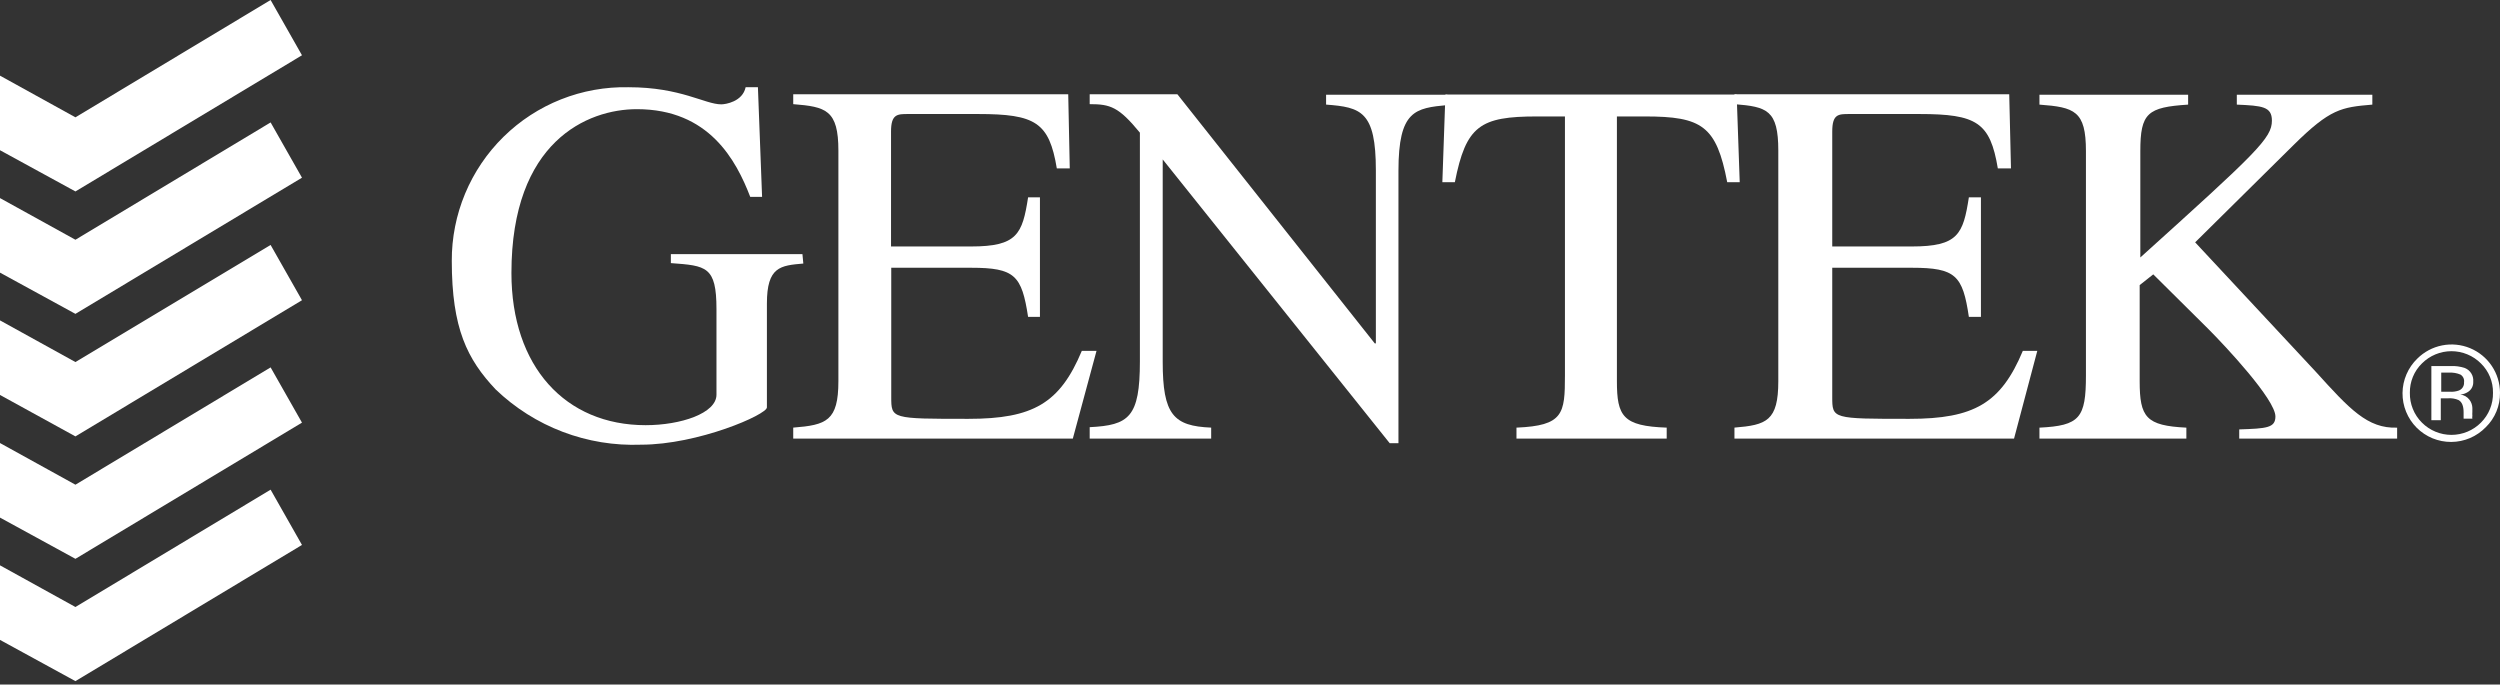
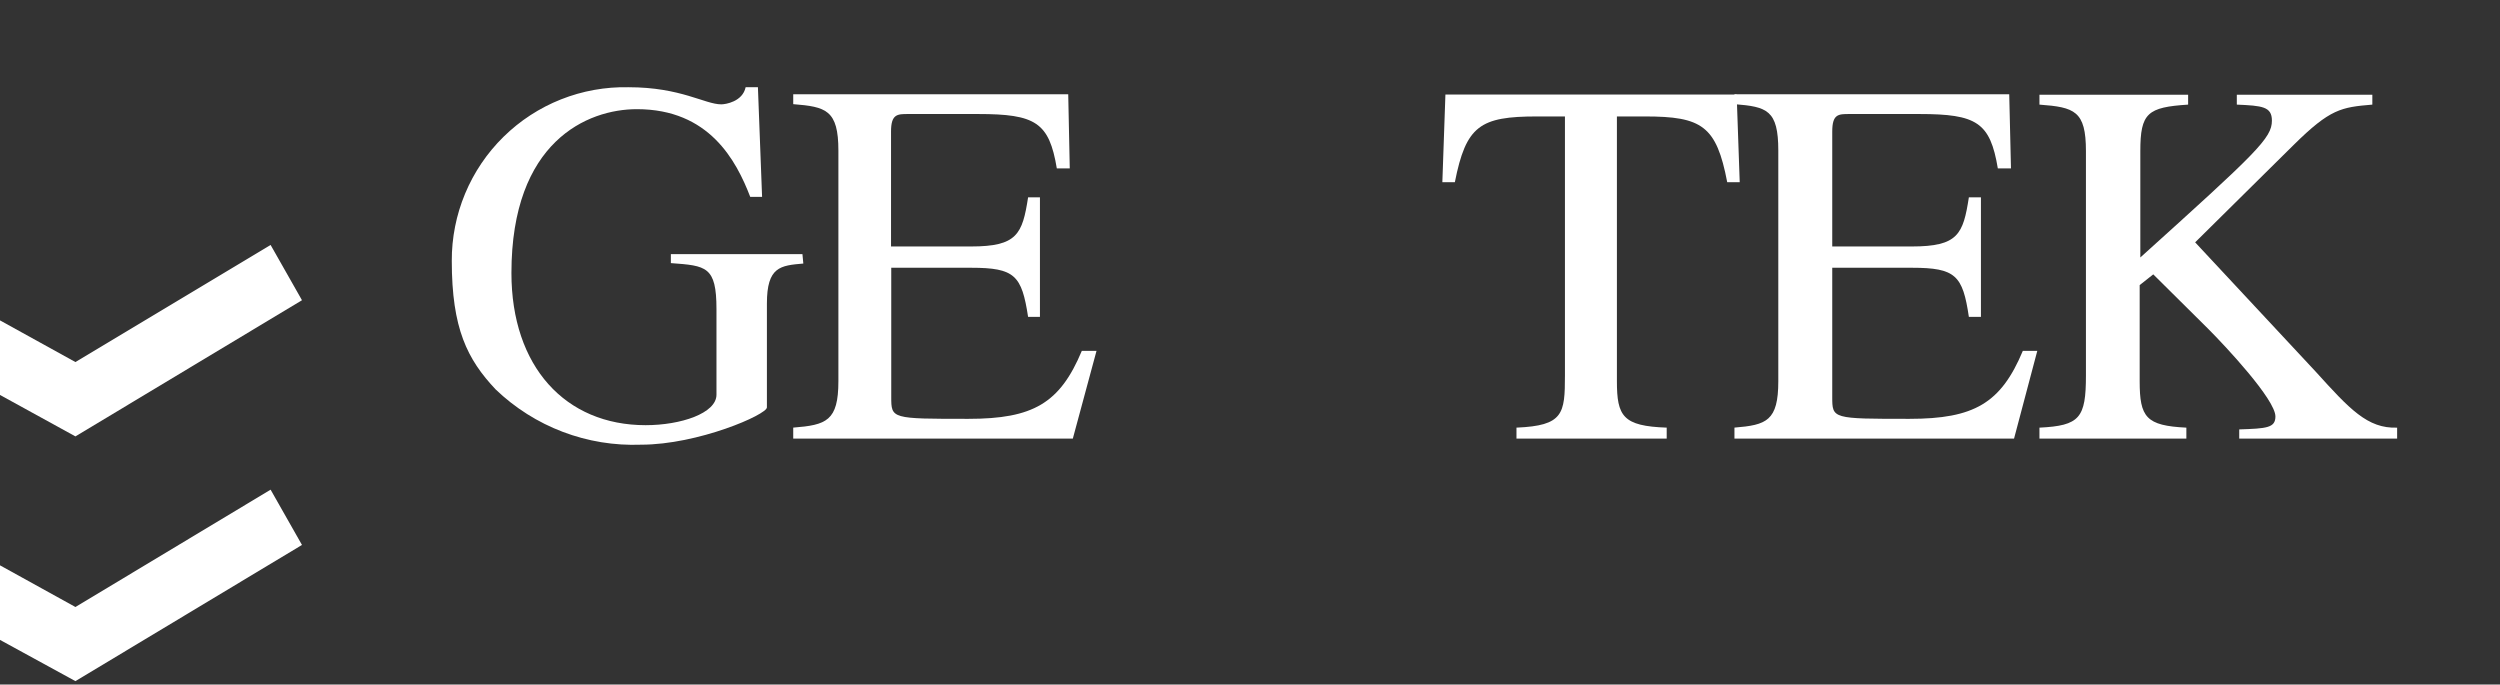
<svg xmlns="http://www.w3.org/2000/svg" width="168" height="46" viewBox="0 0 168 46" fill="none">
  <rect x="0" y="0" width="168" height="46" fill="#333333" stroke="none" />
  <g clip-path="url(#clip0_15010_3742)">
    <path d="M53.924 17.077H45.082V17.681C47.454 17.858 48.147 17.887 48.147 20.776V26.523C48.147 27.776 45.745 28.572 43.387 28.572C37.993 28.572 34.368 24.637 34.368 18.344C34.368 9.502 39.482 7.336 42.797 7.336C47.66 7.336 49.473 10.784 50.416 13.23H51.212L50.932 5.862H50.107C49.901 6.835 48.751 7.012 48.471 7.012C47.366 7.012 45.76 5.862 42.237 5.862C40.686 5.829 39.143 6.106 37.7 6.678C36.258 7.25 34.944 8.105 33.837 9.193C32.73 10.281 31.852 11.579 31.255 13.012C30.658 14.444 30.353 15.982 30.36 17.534C30.36 22.087 31.406 24.151 33.307 26.169C34.603 27.412 36.136 28.382 37.815 29.02C39.493 29.658 41.283 29.951 43.077 29.883C46.909 29.883 51.536 27.864 51.536 27.378V20.393C51.536 17.917 52.45 17.843 53.983 17.71L53.924 17.077Z" fill="white" />
    <path d="M73.686 23.578H72.698C71.225 27.1 69.427 28.146 65.079 28.146C59.892 28.146 59.892 28.146 59.892 26.673V17.993H65.256C68.204 17.993 68.66 18.509 69.088 21.294H69.884V13.262H69.088C68.705 15.738 68.351 16.563 65.256 16.563H59.877V8.841C59.877 7.662 60.305 7.662 61.027 7.662H65.728C69.589 7.662 70.503 8.222 71.018 11.317H71.888L71.785 6.336H53.305V6.999C55.501 7.176 56.34 7.382 56.34 10.123V25.612C56.34 28.294 55.53 28.559 53.305 28.736V29.473H72.094L73.686 23.578Z" fill="white" />
-     <path d="M97.262 6.365H89.113V7.029C91.471 7.205 92.458 7.485 92.458 11.45V23.077H92.385L79.121 6.336H73.227V6.999C74.612 6.999 75.172 7.176 76.601 8.915V24.285C76.601 28.043 75.865 28.574 73.227 28.706V29.473H81.391V28.736C78.856 28.633 78.134 27.866 78.134 24.315V10.713L93.387 29.782H93.976V11.479C93.976 7.412 95.096 7.264 97.292 7.058L97.262 6.365Z" fill="white" />
    <path d="M112.002 28.737C109.054 28.634 108.656 27.971 108.656 25.613V7.825H110.543C114.374 7.825 115.347 8.459 116.069 12.246H116.909L116.703 6.352H97.132L96.926 12.246H97.766C98.517 8.444 99.46 7.825 103.292 7.825H105.164V25.23C105.164 27.808 105.061 28.604 101.907 28.737V29.474H112.002V28.737Z" fill="white" />
    <path d="M136.906 23.578H135.934C134.46 27.1 132.662 28.146 128.315 28.146C123.127 28.146 123.127 28.146 123.127 26.673V17.993H128.477C131.424 17.993 131.896 18.509 132.308 21.294H133.119V13.262H132.308C131.925 15.738 131.586 16.563 128.477 16.563H123.127V8.841C123.127 7.662 123.54 7.662 124.277 7.662H128.978C132.839 7.662 133.738 8.222 134.254 11.317H135.138L135.02 6.336H116.555V6.999C118.736 7.176 119.502 7.382 119.502 10.123V25.612C119.502 28.294 118.706 28.559 116.555 28.736V29.473H135.344L136.906 23.578Z" fill="white" />
    <path d="M150.314 7.03C152.023 7.104 152.672 7.163 152.672 8.106C152.672 9.285 151.67 10.228 143.83 17.302V10.155C143.83 7.59 144.316 7.207 147.042 7.03V6.367H137.051V7.03C139.409 7.207 140.175 7.443 140.175 10.155V25.23C140.175 28.089 139.762 28.605 137.051 28.738V29.475H146.924V28.738C144.213 28.605 143.786 28.045 143.786 25.613V19.159L144.699 18.437L148.383 22.091C149.562 23.27 152.908 26.851 152.908 27.986C152.908 28.753 152.318 28.797 150.476 28.856V29.475H161.087V28.738C159.097 28.811 157.889 27.485 155.619 24.98L147.514 16.285L154.131 9.742C156.592 7.31 157.329 7.207 159.421 7.03V6.367H150.314V7.03Z" fill="white" />
-     <path d="M0 5.084L5.069 7.884L18.185 0L20.293 3.714L5.069 12.865L0 10.095V5.084Z" fill="white" />
-     <path d="M0 13.311L5.069 16.111L18.185 8.227L20.293 11.94L5.069 21.092L0 18.321V13.311Z" fill="white" />
    <path d="M0 21.53L5.069 24.33L18.185 16.461L20.293 20.175L5.069 29.326L0 26.541V21.53Z" fill="white" />
-     <path d="M0 29.772L5.069 32.572L18.185 24.688L20.293 28.401L5.069 37.553L0 34.782V29.772Z" fill="white" />
    <path d="M0 37.99L5.069 40.791L18.185 32.906L20.293 36.62L5.069 45.772L0 43.001V37.99Z" fill="white" />
-     <path fill-rule="evenodd" clip-rule="evenodd" d="M164.67 24.599C164.999 24.582 165.329 24.627 165.642 24.732C165.821 24.804 165.972 24.932 166.073 25.096C166.174 25.261 166.219 25.453 166.202 25.646C166.21 25.782 166.182 25.919 166.12 26.04C166.058 26.162 165.964 26.265 165.849 26.338C165.694 26.439 165.517 26.5 165.333 26.515C165.455 26.528 165.573 26.566 165.679 26.627C165.786 26.688 165.879 26.77 165.952 26.869C166.071 27.026 166.138 27.217 166.143 27.414V27.679C166.136 27.768 166.136 27.856 166.143 27.945C166.13 28.008 166.13 28.073 166.143 28.136H165.554V27.709C165.554 27.296 165.451 27.016 165.215 26.884C164.997 26.789 164.759 26.749 164.522 26.766H164.021V28.239H163.388V24.599H164.67ZM165.348 25.174C165.106 25.07 164.844 25.025 164.581 25.041H164.051V26.324H164.625C164.825 26.339 165.025 26.314 165.215 26.25C165.33 26.211 165.429 26.135 165.495 26.033C165.562 25.932 165.593 25.811 165.583 25.69C165.599 25.59 165.585 25.488 165.543 25.397C165.501 25.305 165.433 25.228 165.348 25.174ZM167.042 28.711C166.741 29.021 166.381 29.268 165.984 29.438C165.587 29.607 165.159 29.696 164.727 29.699C164.295 29.701 163.867 29.618 163.467 29.454C163.067 29.289 162.705 29.047 162.399 28.741C162.094 28.435 161.853 28.071 161.69 27.671C161.527 27.271 161.445 26.842 161.449 26.41C161.454 25.978 161.544 25.551 161.715 25.154C161.885 24.757 162.133 24.398 162.444 24.098C162.9 23.645 163.479 23.336 164.11 23.211C164.741 23.086 165.394 23.15 165.989 23.396C166.583 23.642 167.091 24.058 167.449 24.592C167.807 25.126 167.999 25.754 168 26.397C168.006 26.828 167.924 27.255 167.759 27.653C167.595 28.051 167.351 28.411 167.042 28.711ZM162.754 24.423C162.491 24.679 162.284 24.987 162.145 25.326C162.006 25.666 161.937 26.03 161.943 26.397C161.936 26.769 162.005 27.138 162.144 27.482C162.283 27.827 162.491 28.139 162.754 28.401C163.014 28.662 163.323 28.869 163.663 29.01C164.003 29.151 164.368 29.224 164.736 29.224C165.104 29.224 165.469 29.151 165.809 29.01C166.149 28.869 166.458 28.662 166.718 28.401C166.981 28.139 167.189 27.827 167.328 27.482C167.467 27.138 167.536 26.769 167.529 26.397C167.535 26.03 167.466 25.666 167.327 25.326C167.188 24.987 166.98 24.679 166.718 24.423C166.458 24.162 166.149 23.955 165.809 23.814C165.469 23.673 165.104 23.6 164.736 23.6C164.368 23.6 164.003 23.673 163.663 23.814C163.323 23.955 163.014 24.162 162.754 24.423Z" fill="white" />
  </g>
  <defs>
    <clipPath id="clip0_15010_3742">
      <rect width="168" height="45.773" fill="white" />
    </clipPath>
  </defs>
</svg>